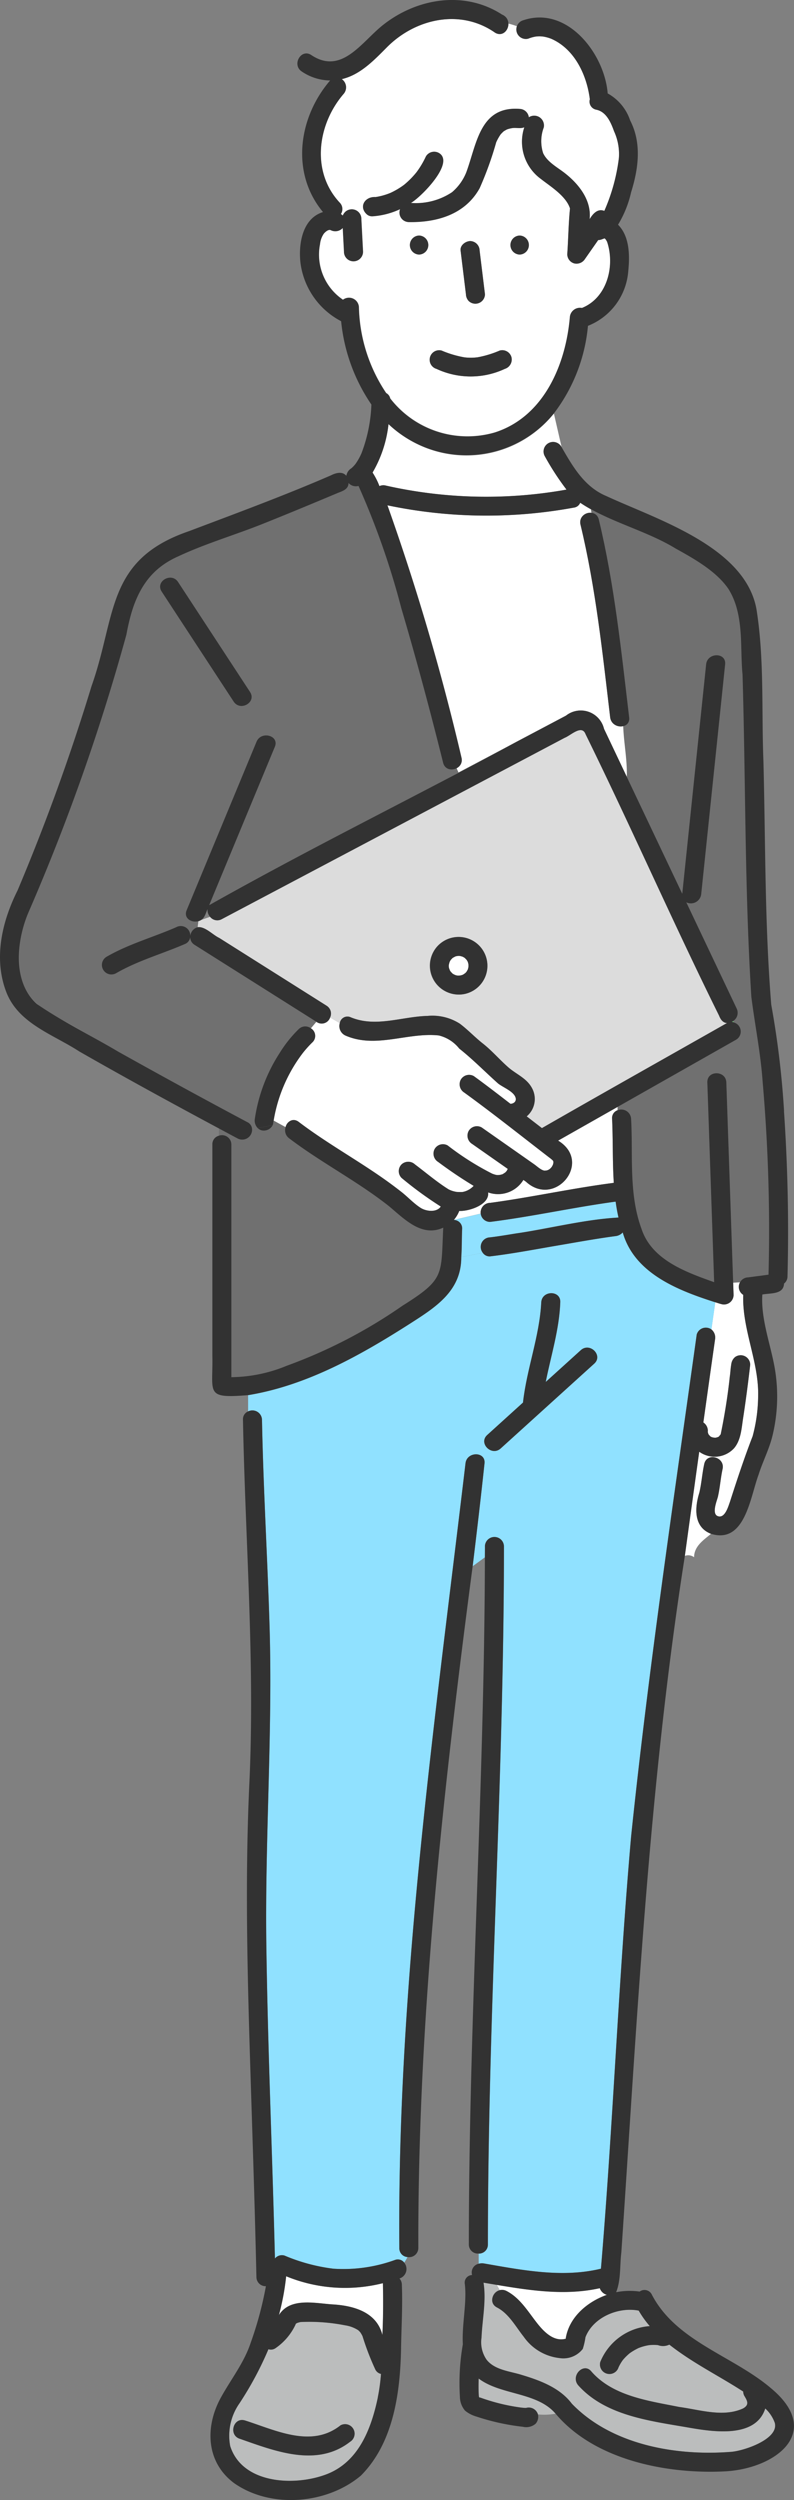
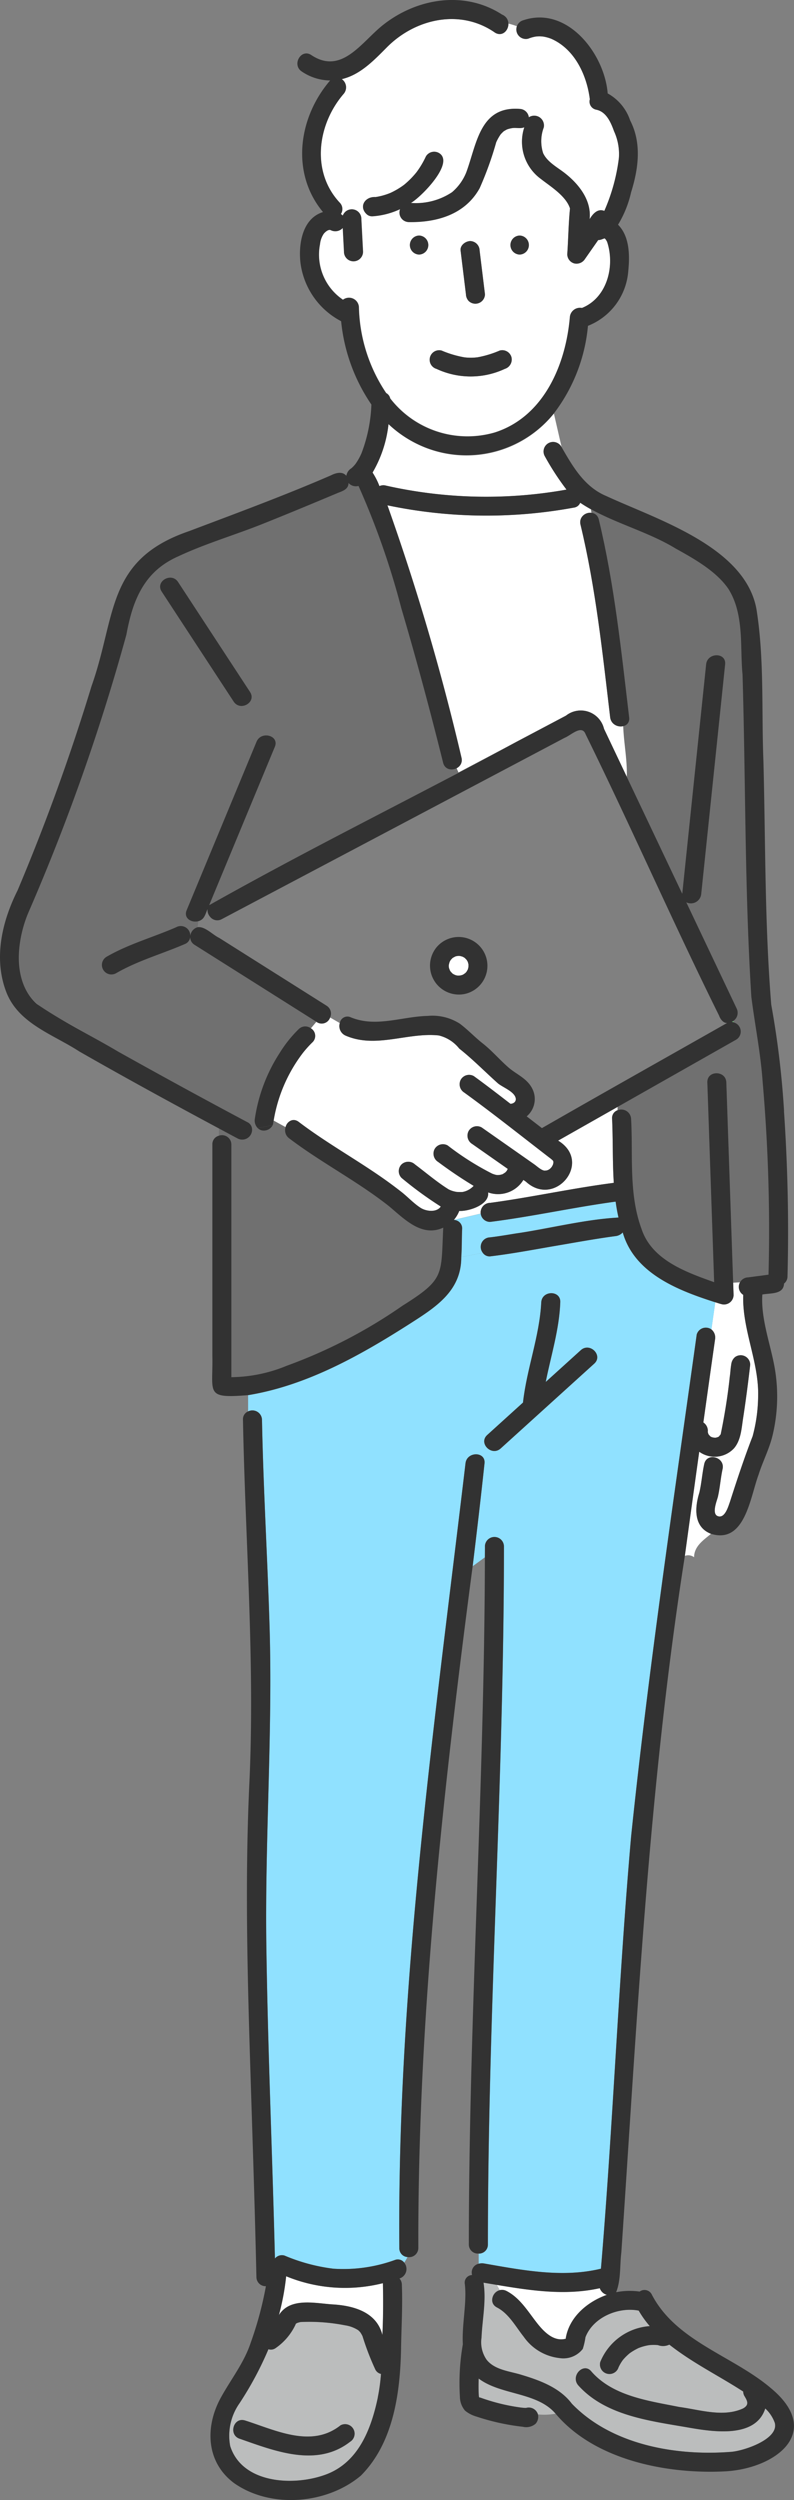
<svg xmlns="http://www.w3.org/2000/svg" width="89.001" height="280" viewBox="0 0 89.001 280">
  <rect x="0" y="0" width="89.001" height="280" fill="#808080" stroke="none" />
  <g id="グループ_1045" data-name="グループ 1045" transform="translate(0)">
    <g id="グループ_1045-2" data-name="グループ 1045">
      <path id="パス_2093" data-name="パス 2093" d="M70.814,151.938a1.49,1.49,0,0,0,.069.244c-.009-.041,0-.035.029.077a1.476,1.476,0,0,0,.111.185.375.375,0,0,1,.066.066c.049.052.1.106.142.151a.95.95,0,0,0,.183.1.342.342,0,0,1,.094.051,1.735,1.735,0,0,0,.24.065c.084,0,.167.01.252.007-.036,0-.013-.016.1-.013.085-.019.166-.044.248-.069a1.481,1.481,0,0,0,.221-.133c-.041.025-.045.019.05-.037a1.383,1.383,0,0,0,.164-.165c.053-.082.1-.165.149-.249a2.154,2.154,0,0,0,.08-.31c0-.041,0-.083.006-.125,0-.022,0-.045,0-.067a.249.249,0,0,1-.01-.109c-.023-.089-.046-.176-.074-.264a2,2,0,0,0-.143-.241l-.2-.2h0a2.187,2.187,0,0,0-.241-.139c-.1-.03-.19-.056-.288-.08a1.806,1.806,0,0,0-.289,0,1.451,1.451,0,0,0-.267.067c-.075.052-.171.09-.248.138a.768.768,0,0,0-.149.146c0,.014-.029.044-.085.089a1.974,1.974,0,0,0-.125.215c-.021.064-.04.129-.058.194a.564.564,0,0,1-.026.123,2.137,2.137,0,0,0,0,.27" transform="translate(-20.496 -43.624)" fill="#fff" />
      <path id="パス_2094" data-name="パス 2094" d="M70.958,152.931c-.006-.025-.008-.032-.013-.05a.279.279,0,0,1-.018-.047.816.816,0,0,1,.031.1" transform="translate(-20.531 -44.246)" fill="#6ec878" />
      <path id="パス_2095" data-name="パス 2095" d="M111.656,225.738h0c0-.023,0-.045,0-.068-.006-.045-.015.018,0,.068" transform="translate(-32.317 -65.328)" fill="#6ec878" />
      <path id="パス_2096" data-name="パス 2096" d="M111.662,225.819c0-.023,0-.029,0-.045h0c0,.016,0,.031,0,.046" transform="translate(-32.322 -65.362)" fill="#6ec878" />
      <path id="パス_2097" data-name="パス 2097" d="M71.682,153.643l.054.017a.947.947,0,0,0-.084-.047c-.032-.009-.027.011.03.03" transform="translate(-20.735 -44.471)" fill="#6ec878" />
      <path id="パス_2098" data-name="パス 2098" d="M71.075,153.13c.009.007.018.018.028.027l0-.006c-.009-.007-.013-.013-.024-.021" transform="translate(-20.573 -44.332)" fill="#6ec878" />
      <path id="パス_2099" data-name="パス 2099" d="M71.15,153.222c.037.056.056.048.028.006a.841.841,0,0,0-.063-.061l.036.055" transform="translate(-20.585 -44.342)" fill="#6ec878" />
      <path id="パス_2100" data-name="パス 2100" d="M95.431,37.565l.023,0-.025,0,0,0" transform="translate(-27.623 -10.875)" fill="#6ec878" />
      <path id="パス_2101" data-name="パス 2101" d="M95.386,37.556l-.006,0,.021,0h0l-.018,0" transform="translate(-27.609 -10.873)" fill="#6ec878" />
      <path id="パス_2102" data-name="パス 2102" d="M71.82,153.7c-.013-.011-.021-.013-.032-.021l-.01,0c.014.009.03.015.042.024" transform="translate(-20.777 -44.491)" fill="#6ec878" />
      <path id="パス_2103" data-name="パス 2103" d="M57.02,71.445c-.026.064-.029.071,0,.006l0-.006" transform="translate(-16.499 -20.683)" fill="#6ec878" />
      <path id="パス_2104" data-name="パス 2104" d="M75.562,377.89h.01v0h-.014l0,0" transform="translate(-21.871 -109.399)" fill="#6ec878" />
      <path id="パス_2105" data-name="パス 2105" d="M75.374,377.777c-.036-.035-.082-.07-.118-.065a.392.392,0,0,1,.118.065" transform="translate(-21.784 -109.348)" fill="#6ec878" />
      <path id="パス_2106" data-name="パス 2106" d="M75.58,377.9c.075.045.178.072.063,0a.266.266,0,0,0-.063-.009v0" transform="translate(-21.877 -109.401)" fill="#6ec878" />
      <path id="パス_2107" data-name="パス 2107" d="M83.059,379.573c.109,0,.23-.051,0,0" transform="translate(-24.042 -109.881)" fill="#6ec878" />
      <path id="パス_2108" data-name="パス 2108" d="M70.844,151.893a.183.183,0,0,0-.015.05c0-.018.011-.034.015-.05" transform="translate(-20.502 -43.973)" fill="#6ec878" />
      <path id="パス_2109" data-name="パス 2109" d="M46.653,366.3c-.07.075-.128.2,0,0" transform="translate(-13.482 -106.045)" fill="#6ec878" />
      <path id="パス_2110" data-name="パス 2110" d="M55.658,359.6a17.343,17.343,0,0,1-10.843-.775A27.334,27.334,0,0,1,44,363.186c1.246-2,3.991-1.344,5.971-1.209,2.366.129,5,.838,5.636,3.437.087-1.942.1-3.868.055-5.811" transform="translate(-12.735 -103.881)" fill="#fff" />
      <path id="パス_2111" data-name="パス 2111" d="M72.559,153.778a.473.473,0,0,1,.1-.007.5.5,0,0,0-.055,0,.156.156,0,0,1-.044.009" transform="translate(-21.003 -44.517)" fill="#6ec878" />
      <path id="パス_2112" data-name="パス 2112" d="M72,187.888c-.08-.008-.085-.008-.01,0H72" transform="translate(-20.822 -54.392)" fill="#6ec878" />
      <path id="パス_2113" data-name="パス 2113" d="M52.517,371.312a29.8,29.8,0,0,1-1.42-3.7,3.231,3.231,0,0,0-.247-.431,2.93,2.93,0,0,0-.238-.241,3.741,3.741,0,0,0-1.464-.545,20.811,20.811,0,0,0-4.992-.37h0a3.008,3.008,0,0,0-.373.1l-.073.036c.063-.023-.028.019-.068.036a.2.2,0,0,0-.016.018,6.6,6.6,0,0,1-2.257,2.718.907.907,0,0,1-.824.14,37.82,37.82,0,0,1-3.24,6.047,6.312,6.312,0,0,0-1.045,4.8c1.356,4.227,7.135,4.5,10.684,3.2,4.509-1.689,5.8-6.934,6.224-11.276a.913.913,0,0,1-.648-.522m-2.825,8.118c-3.732,2.895-8.4,1.046-12.348-.335-1.311-.4-.748-2.455.567-2.055,3.428,1.085,7.442,3.135,10.706.55a1.066,1.066,0,0,1,1.076,1.84" transform="translate(-10.453 -105.954)" fill="#bbbdbd" />
      <path id="パス_2114" data-name="パス 2114" d="M46.7,366.274l0,0,.007,0,.011-.009-.016.009" transform="translate(-13.517 -106.035)" fill="#6ec878" />
      <path id="パス_2115" data-name="パス 2115" d="M46.779,366.227a.159.159,0,0,0-.056.028l.056-.028" transform="translate(-13.524 -106.024)" fill="#6ec878" />
      <path id="パス_2116" data-name="パス 2116" d="M78.383,185.237l.009,0c.065.011.049.008-.009,0" transform="translate(-22.689 -53.627)" fill="#6ec878" />
      <path id="パス_2117" data-name="パス 2117" d="M73.907,152.042l-.007-.025c0,.031,0,.06,0,.09.007,0,.013-.022,0-.065" transform="translate(-21.391 -44.009)" fill="#6ec878" />
      <path id="パス_2118" data-name="パス 2118" d="M73.894,151.9c0,.028,0,.042,0,.063l0,.02a.665.665,0,0,1,0-.083" transform="translate(-21.389 -43.975)" fill="#6ec878" />
      <path id="パス_2119" data-name="パス 2119" d="M73.392,153.387c-.029.016-.038.022-.057.033s-.026.021-.038.028c.031-.021.063-.044.1-.062" transform="translate(-21.217 -44.406)" fill="#6ec878" />
      <path id="パス_2120" data-name="パス 2120" d="M70.812,152.017c0,.028-.009.056-.016.082,0-.019.008-.031.011-.047a.324.324,0,0,1,0-.036" transform="translate(-20.493 -44.009)" fill="#6ec878" />
      <path id="パス_2121" data-name="パス 2121" d="M71.134,151.241l-.02.031a.943.943,0,0,0,.08-.08c0-.018-.025-.006-.06.05" transform="translate(-20.585 -43.768)" fill="#6ec878" />
      <path id="パス_2122" data-name="パス 2122" d="M64.436,68.9a13.286,13.286,0,0,1-3.873-2.524A13.657,13.657,0,0,1,58.777,71.8a7.778,7.778,0,0,1,.771,1.518,1.038,1.038,0,0,1,.7-.066,51.116,51.116,0,0,0,20.269.457,29.957,29.957,0,0,1-2.451-3.776,1.068,1.068,0,1,1,1.9-.983l-.865-3.764A12.541,12.541,0,0,1,64.436,68.9" transform="translate(-17.014 -18.87)" fill="#fff" />
      <path id="パス_2123" data-name="パス 2123" d="M82.759,33.308c-.035-.141-.09-.3-.134-.435-.046-.084-.1-.192-.161-.276a.409.409,0,0,1-.094-.1l0,0-.04-.008c-.023,0-.308.118-.215.072a1.283,1.283,0,0,1-.49.117L80.136,34.8a1.118,1.118,0,0,1-1.2.49,1.074,1.074,0,0,1-.782-1.028c.118-1.706.136-3.432.307-5.128-.45-1.414-2.222-2.486-3.256-3.3a5.15,5.15,0,0,1-1.864-5.795c-.405.19-1,.012-1.432.108a2.894,2.894,0,0,0-.519.139h0c-.121.064-.234.134-.352.2a4.525,4.525,0,0,0-.351.35,5.51,5.51,0,0,0-.5.89,38.045,38.045,0,0,1-1.852,5.135c-1.617,2.936-4.772,3.859-7.949,3.8a1.068,1.068,0,0,1-.971-1.449,8.612,8.612,0,0,1-3.089.8.9.9,0,0,1-.6-.185,3.705,3.705,0,0,0-.646.551q.094,1.8.187,3.607a1.066,1.066,0,0,1-2.132,0l-.139-2.669a1.127,1.127,0,0,1-1.354.239c-.26-.112-.622.217-.776.409a2.516,2.516,0,0,0-.421,1.165,6.1,6.1,0,0,0,2.571,6.232,1.116,1.116,0,0,1,1.786.807,17.948,17.948,0,0,0,3.058,9.646.9.9,0,0,1,.453.6,10.946,10.946,0,0,0,11.728,3.81c5.5-1.761,7.962-7.612,8.414-12.938A1.133,1.133,0,0,1,79.8,40.286c2.687-1.079,3.617-4.327,2.962-6.978m-15.5-.505a1.08,1.08,0,0,1,1.065,1.066l.6,4.9a1.077,1.077,0,0,1-1.82.754,1.164,1.164,0,0,1-.312-.754q-.3-2.448-.6-4.9c-.073-.593.546-1.043,1.066-1.066M61.54,34.314a1.066,1.066,0,0,1,0-2.131,1.066,1.066,0,0,1,0,2.131m9.61,12.8a9.051,9.051,0,0,1-7.66,0,1.066,1.066,0,0,1,.566-2.055,11.621,11.621,0,0,0,2.58.766,6.041,6.041,0,0,0,1.459-.008,11.442,11.442,0,0,0,2.487-.758,1.072,1.072,0,0,1,1.311.744,1.1,1.1,0,0,1-.744,1.312m1.663-12.8a1.066,1.066,0,0,1,0-2.131,1.066,1.066,0,0,1,0,2.131" transform="translate(-14.563 -5.802)" fill="#fff" />
-       <path id="パス_2125" data-name="パス 2125" d="M89.759,147.346c-5.209-10.512-9.927-21.272-15.1-31.8-.421-1.118-1.675.159-2.343.409l-38.435,20.31A1.027,1.027,0,0,1,32.569,136l-1,.356a1.152,1.152,0,0,1-.315.138l-.085.679c.825-.127,1.692.854,2.432,1.2l12.022,7.586a1.03,1.03,0,0,1,.405,1.319l1.081.622a.868.868,0,0,1,1.229-.644c2.824,1.167,5.728-.087,8.625-.157a5.714,5.714,0,0,1,3.6.871c.9.677,1.678,1.513,2.566,2.21,1.028.807,1.879,1.81,2.861,2.671.894.784,2.042,1.207,2.644,2.3a2.54,2.54,0,0,1-.574,3.2q.854.657,1.707,1.316c6.9-3.957,13.838-7.853,20.758-11.775a.871.871,0,0,1-.768-.544m-26.11-5.639a3.23,3.23,0,1,1-2.152-3.276,3.235,3.235,0,0,1,2.152,3.276" transform="translate(-9.022 -33.319)" fill="#dcdcdc" />
      <path id="パス_2126" data-name="パス 2126" d="M115.687,161.1l-.084-.156a1.3,1.3,0,0,1-.163.1.905.905,0,0,1,.247.055" transform="translate(-33.415 -46.594)" fill="#6ec878" />
      <path id="パス_2127" data-name="パス 2127" d="M75.66,185.233c4.618-.622,9.24-1.651,13.869-2.243-.153-2.382-.083-4.794-.191-7.175a.916.916,0,0,1,.616-.957l.007-.376-6.668,3.778c3.909,2.388-.344,7.582-3.607,4.6l-.287-.2a3.325,3.325,0,0,1-3.953,1.4c.172,1.393-2.168,2.13-3.236,2.076a3.509,3.509,0,0,1-.6,1l3-.7a1.08,1.08,0,0,1,1.049-1.21" transform="translate(-20.728 -50.513)" fill="#fff" />
      <path id="パス_2128" data-name="パス 2128" d="M75.658,193.417c4.788-.557,9.6-1.9,14.4-2.219-.136-.59-.238-1.185-.321-1.783-4.687.634-9.374,1.682-14.074,2.273a1.055,1.055,0,0,1-1.049-.922l-3,.7-.006.008a.939.939,0,0,1,.926,1.02c-.045.968-.02,2.057-.094,3.131l2.406-.475a1.066,1.066,0,0,1,.819-1.729" transform="translate(-20.726 -54.836)" fill="#90e1ff" />
      <path id="パス_2129" data-name="パス 2129" d="M50.548,107.455C49.1,101.664,47.559,95.9,45.867,90.172a87.772,87.772,0,0,0-4.8-13.71,1.112,1.112,0,0,1-1.118-.33c-.008.715-.659.89-1.2,1.113q-4.212,1.777-8.455,3.48c-3.106,1.239-6.367,2.191-9.4,3.606a9.065,9.065,0,0,0-4.439,4.1,20.8,20.8,0,0,0-1.415,4.708,232.685,232.685,0,0,1-10.888,30.9,12.014,12.014,0,0,0-1.13,5.41c.077,4.66,2.493,5.506,6.087,7.511,6.428,3.715,12.95,7.266,19.5,10.758a.921.921,0,0,1,.527.787l.624-.122a1.21,1.21,0,0,1-.318-1.061A18.49,18.49,0,0,1,32.2,140a14.085,14.085,0,0,1,2.169-2.716,1.037,1.037,0,0,1,1.355-.075l.614-.73L22.69,127.87a1,1,0,0,1-.49-.968.946.946,0,0,1-.514.836c-2.582,1.125-5.335,1.882-7.785,3.3a1.066,1.066,0,0,1-1.076-1.84c2.455-1.418,5.2-2.171,7.785-3.3a1.068,1.068,0,0,1,1.593.98,1.144,1.144,0,0,1,.816-.985l.085-.679c-.757.207-1.682-.33-1.31-1.227l.968-2.332,6.866-16.544c.519-1.251,2.581-.7,2.056.566l-7.363,17.74c9.118-5.251,18.7-9.806,27.946-14.863-.076-.153-.146-.312-.21-.477a1.006,1.006,0,0,1-1.509-.621m-23.485-6.836L19,88.3c-.755-1.152,1.092-2.219,1.84-1.076l1.018,1.555L28.9,99.544c.755,1.152-1.092,2.219-1.84,1.076" transform="translate(-0.873 -22.04)" fill="#707070" />
      <path id="パス_2130" data-name="パス 2130" d="M112.477,144.388c-.225-3.2-.865-6.336-1.267-9.509-.848-12.93-.527-25.908-1.126-38.848-.13-2.281-.1-4.857-1.437-6.823-1.352-1.989-3.853-3.385-5.906-4.525-3.034-1.766-6.4-2.816-9.521-4.388.022.13.041.26.059.389a.928.928,0,0,1,.826.75c1.755,7.276,2.523,14.739,3.4,22.158a.836.836,0,0,1-.674.981c.059,1.839.464,3.781.4,5.663l6.222,13.106,2.677-25.7c.141-1.353,2.273-1.363,2.132,0l-.33,3.17L105.582,123.4a1.167,1.167,0,0,1-1.666.9q2.822,5.946,5.645,11.89a1.1,1.1,0,0,1-.389,1.4l.084.156a1.062,1.062,0,0,1,.26,1.925l-2.549,1.444-10.75,6.091-.007.376a1.1,1.1,0,0,1,1.516.957c.228,4.116-.284,8.365,1.163,12.314,1.143,3.494,4.957,4.845,8.143,5.985l-.763-22.371c-.047-1.374,2.085-1.368,2.132,0q.383,11.221.766,22.442l.769-.043a1.071,1.071,0,0,1,.934-.569l2.267-.3a191.863,191.863,0,0,0-.66-21.618" transform="translate(-26.984 -23.246)" fill="#707070" />
      <path id="パス_2131" data-name="パス 2131" d="M87.545,104.268a1.178,1.178,0,0,1-1.457-.981c-.858-7.232-1.616-14.5-3.327-21.591a1.088,1.088,0,0,1,1.23-1.317c-.018-.129-.038-.259-.06-.389a10.728,10.728,0,0,1-1.194-.746.872.872,0,0,1-.7.545,54.025,54.025,0,0,1-20.908-.256,263.446,263.446,0,0,1,8.3,28.257,1.012,1.012,0,0,1-.546,1.187c.065.166.134.325.21.477l12.043-6.364a2.679,2.679,0,0,1,4.266,1.472l2.549,5.369c.063-1.882-.342-3.824-.4-5.663" transform="translate(-17.694 -22.941)" fill="#fff" />
      <path id="パス_2132" data-name="パス 2132" d="M111.422,208.558q-.664,4.638-1.309,9.279a1.127,1.127,0,0,1,.5,1.028c0,.012,0,.04,0,.07a.69.69,0,0,1,.048.17c.03.046.058.1.087.144-.012-.033.082.07.131.136.06.033.095.061.161.092l.023.008c.063.017.123.031.184.045a1.417,1.417,0,0,0,.286.009c.06-.02.126-.037.188-.055a.72.72,0,0,0,.153-.085c.05-.082.209-.281.087-.072.035-.06.07-.12.1-.18a77.407,77.407,0,0,0,1.172-7.775,1.09,1.09,0,0,1,1.066-1.066,1.073,1.073,0,0,1,1.066,1.066c-.233,1.994-.489,3.988-.8,5.974-.178,1.141-.237,2.48-1.026,3.39a2.959,2.959,0,0,1-3.894.377q-.819,5.834-1.612,11.672a1.074,1.074,0,0,1,1.042.149c0-1.279,1.15-1.983,1.9-2.628-1.973-.76-1.835-2.923-1.307-4.612.253-1.057.314-2.146.548-3.211.3-1.34,2.35-.769,2.056.568-.227,1.027-.289,2.078-.524,3.1-.107.465-.787,2.038.087,2.206.736.142,1.082-1.149,1.257-1.615.794-2.477,1.611-4.943,2.547-7.362a17.665,17.665,0,0,0,.617-4.427c.117-3.874-1.807-7.525-1.668-11.411a1.051,1.051,0,0,1-.369-1.4l-.769.044.048,1.371a1.077,1.077,0,0,1-1.349,1.027c-.236-.061-.466-.142-.7-.212l-.435,3.044a1.169,1.169,0,0,1,.4,1.135" transform="translate(-31.274 -58.523)" fill="#fff" />
      <path id="パス_2133" data-name="パス 2133" d="M65.544,309.741c4.309.75,8.81,1.644,13.144.593,1.356-16.118,1.967-32.295,3.382-48.408,1.955-18.8,4.744-37.5,7.353-56.214a1.064,1.064,0,0,1,1.653-.568l.434-3.043c-4.163-1.329-9.066-3.223-10.378-7.825a1.279,1.279,0,0,1-.828.414c-2.272.3-4.643.742-6.919,1.127-2.367.409-4.736.857-7.122,1.14a.919.919,0,0,1-.819-.4l-2.406.475c.017,3.838-2.92,5.646-5.782,7.482-5.55,3.542-11.543,6.91-18.115,7.988v1.817a1.078,1.078,0,0,1,1.556.929c.145,7.691.612,15.371.846,23.059.363,11.942-.526,23.861-.357,35.806.165,11.7.674,23.388.963,35.084a1,1,0,0,1,1.075-.332,20.4,20.4,0,0,0,5.465,1.47,16.974,16.974,0,0,0,6.9-.973.9.9,0,0,1,1.052.293c.132-.207.259-.416.367-.623a.979.979,0,0,1-.917-1.018c-.247-29.48,3.956-58.671,7.418-87.871.144-1.352,2.276-1.362,2.131,0-.409,3.843-.86,7.68-1.327,11.516l1.37-1c0-.4.007-.8.006-1.2a1.066,1.066,0,0,1,2.132,0c0,26.066-1.8,52.1-1.8,78.165a1,1,0,0,1-1.035,1.027v1.137a1.358,1.358,0,0,1,.563-.038m1.906-91.276c-1.015.919-2.526-.584-1.507-1.507l4.009-3.631c.418-3.791,1.859-7.419,2.046-11.224.08-1.366,2.212-1.371,2.132,0-.112,3.045-1.042,5.952-1.631,8.917l3.934-3.562c1.015-.919,2.526.584,1.507,1.507l-10.489,9.5" transform="translate(-11.329 -56.243)" fill="#90e1ff" />
      <path id="パス_2134" data-name="パス 2134" d="M70.1,4.5c-3.874-2.671-8.9-1.547-12.091,1.68-1.438,1.452-2.981,3.07-5.041,3.548a1.117,1.117,0,0,1,.215,1.646c-2.942,3.408-3.684,8.72-.441,12.19a1.016,1.016,0,0,1,.126,1.275.782.782,0,0,1,.214.177,1.074,1.074,0,0,1,2.081.445,3.763,3.763,0,0,1,.646-.551c-1-.862-.259-2.052.947-1.973a7.206,7.206,0,0,0,1.675-.47,8.553,8.553,0,0,0,1.515-.9,9.627,9.627,0,0,0,1.388-1.392,9.868,9.868,0,0,0,1.06-1.78,1.078,1.078,0,0,1,1.458-.382c1.84,1.082-2.045,4.982-3.144,5.593a7.31,7.31,0,0,0,4.613-1.2,5.679,5.679,0,0,0,1.6-2.23c1.182-3.2,1.523-7.454,6-7.1a1.069,1.069,0,0,1,1.009.939,1.093,1.093,0,0,1,1.67,1.147,4.359,4.359,0,0,0-.068,2.865c.451.981,1.565,1.572,2.385,2.205,1.623,1.252,3.063,3.084,2.824,5.2.351-.593.9-1.238,1.65-.929a21.076,21.076,0,0,0,1.633-5.916,6.107,6.107,0,0,0-.539-3.005c-.354-.979-.86-2.181-1.98-2.417a.925.925,0,0,1-.736-1.168c-.341-2.713-1.7-5.635-4.34-6.784a4.433,4.433,0,0,0-.869-.238,3.369,3.369,0,0,0-.811-.011,3.886,3.886,0,0,0-.883.243,1.068,1.068,0,0,1-1.273-1.4,8.071,8.071,0,0,0-.948-.294c.028.773-.741,1.55-1.548.994" transform="translate(-14.653 -0.869)" fill="#fff" />
      <path id="パス_2135" data-name="パス 2135" d="M83.342,378.093c-2.347-1.586-5.547-1.514-7.84-3.164-.022.645-.026,1.291.014,1.94a1.311,1.311,0,0,0,.035.163.147.147,0,0,1,.065.012,21.882,21.882,0,0,0,4.636,1.144c.181.023.363.034.546.043a1.082,1.082,0,0,1,1.353.725,7.253,7.253,0,0,0,1.982-.081,6.044,6.044,0,0,0-.79-.782" transform="translate(-21.85 -108.543)" fill="#bbbdbd" />
      <path id="パス_2136" data-name="パス 2136" d="M40.612,176.987c0,.014-.009.027-.012.041l3.406,3.1-3.406-3.1a.755.755,0,0,1-.045.126l.065-.013-.065.013a1.074,1.074,0,0,1-1.68.328l-.624.121a1.107,1.107,0,0,1-1.6,1.054c-.708-.376-1.413-.757-2.12-1.135l-.022.821a1.049,1.049,0,0,1,1.425.973v26.066A16.664,16.664,0,0,0,42.14,204.1a56.366,56.366,0,0,0,12.983-6.731c4.781-2.993,4.3-3.431,4.558-8.734-2.417,1.114-4.373-.983-6.078-2.4-3.547-2.8-7.607-4.875-11.2-7.609a1.127,1.127,0,0,1-.393-1.258l-1.334-.734c-.02.117-.043.231-.06.347" transform="translate(-9.988 -51.138)" fill="#707070" />
      <path id="パス_2137" data-name="パス 2137" d="M74.52,176.531c0-.011-.006-.032-.01-.053a.389.389,0,0,0-.049-.073,3.566,3.566,0,0,0-.405-.333h0c-3.162-2.436-6.29-4.928-9.522-7.271a1.089,1.089,0,0,1-.382-1.458,1.073,1.073,0,0,1,1.458-.382c1.388,1.005,2.747,2.051,4.1,3.1.363-.009.68-.258.589-.647-.168-.733-1.427-1.189-1.974-1.631-1.459-1.3-2.819-2.7-4.353-3.909a4.176,4.176,0,0,0-2.293-1.469c-3.489-.368-7.029,1.494-10.434.023a1.166,1.166,0,0,1-.662-1.412l-1.081-.622a.994.994,0,0,1-1.54.485l-.614.73a.986.986,0,0,1,.153,1.582,12.226,12.226,0,0,0-1.086,1.215,16.923,16.923,0,0,0-3.234,7.533l1.334.733a.916.916,0,0,1,1.469-.583c2.974,2.262,6.246,4.087,9.31,6.218q1.13.787,2.213,1.636c.718.565,1.373,1.285,2.142,1.776.633.4,1.813.534,2.26-.149a42.05,42.05,0,0,1-4.4-3.209,1.073,1.073,0,0,1,0-1.508,1.1,1.1,0,0,1,1.507,0c1.25.936,2.444,1.965,3.768,2.792a2.851,2.851,0,0,0,.788.266l.107.021a6.344,6.344,0,0,0,.657.011,2.247,2.247,0,0,0,1.259-.689c-1.4-.843-2.687-1.717-3.985-2.681a1.092,1.092,0,0,1-.382-1.458,1.073,1.073,0,0,1,1.459-.383,30.864,30.864,0,0,0,4.971,3.15,2.906,2.906,0,0,0,.509.157c.081,0,.163.006.244,0l.094-.006c.074-.015.148-.033.22-.055.205-.047,0,.024.162-.061.033-.018.235-.161.246-.157.05-.054.129-.144.146-.153.054-.08.091-.17.141-.252l-4-2.8a1.088,1.088,0,0,1-.382-1.458,1.074,1.074,0,0,1,1.458-.382l5.914,4.143c.324.235.765.654,1.132.691a.716.716,0,0,1,.175-.006,1.352,1.352,0,0,1,.194-.052c.064-.037.163-.1.187-.108a1.827,1.827,0,0,0,.208-.2,1.563,1.563,0,0,0,.178-.315s.021-.086.035-.136a1.269,1.269,0,0,1,.021-.141s-.011-.016-.018-.054" transform="translate(-12.5 -46.434)" fill="#fff" />
      <path id="パス_2138" data-name="パス 2138" d="M71.075,151.334c.011-.008.014-.012.022-.019l.006-.009a.339.339,0,0,1-.028.028" transform="translate(-20.573 -43.803)" fill="#6ec878" />
      <path id="パス_2139" data-name="パス 2139" d="M79.46,360.851c1.432.736,2.3,2.134,3.249,3.373.754.985,1.89,2.318,3.314,1.993a.324.324,0,0,0,.065-.009c.36-2.415,2.429-4.154,4.622-4.928a1.167,1.167,0,0,1-.8-.746c-3.814.85-7.716.274-11.538-.369.107.2.219.4.335.593a1.042,1.042,0,0,1,.75.092" transform="translate(-22.687 -104.269)" fill="#fff" />
      <path id="パス_2140" data-name="パス 2140" d="M108.836,375.535a4.031,4.031,0,0,0-1.074-1.623c-1.086,3.381-5.885,2.613-8.669,2.127-4.277-.741-9.28-1.325-12.322-4.753-.846-1.064.654-2.581,1.507-1.507,2.424,2.768,6.414,3.277,9.837,3.965,2.316.308,4.931,1.189,7.168.163.649-.373.533-.755.168-1.349a1.019,1.019,0,0,1-.158-.539c-2.711-1.758-5.644-3.184-8.283-5.257a1.63,1.63,0,0,1-1.277.041,5.25,5.25,0,0,0-.957,0,5.477,5.477,0,0,0-1.213.327,6.627,6.627,0,0,0-.984.573,5.828,5.828,0,0,0-.782.772,5.119,5.119,0,0,0-.441.73c-.016.034-.13.3-.03.053a1.066,1.066,0,0,1-2.056-.566,6.472,6.472,0,0,1,5.549-4.011,11.3,11.3,0,0,1-1.241-1.739c-2.272-.442-5.107.735-5.972,2.98a7.721,7.721,0,0,1-.3,1.307,2.752,2.752,0,0,1-2.617,1.025,5.65,5.65,0,0,1-4-2.384c-.9-1.128-1.676-2.6-3-3.282A1.048,1.048,0,0,1,78,360.656c-.116-.2-.228-.4-.335-.593l-1.5-.252c.326,2.013-.141,4.146-.225,6.167a3.436,3.436,0,0,0,.57,2.463c.926,1.173,2.623,1.286,3.949,1.708,2.056.614,4.28,1.444,5.606,3.217.073-.092.146-.185.217-.29-.07.105-.144.2-.217.29,4.426,4.6,11.587,5.873,17.741,5.413,1.428-.061,5.492-1.4,5.021-3.243" transform="translate(-21.98 -104.166)" fill="#bbbdbd" />
      <path id="パス_2141" data-name="パス 2141" d="M41.256,154.9l-12.022-7.586c-.739-.347-1.613-1.33-2.433-1.2l-.22,1.759.22-1.759a1.143,1.143,0,0,0-.816.985,1.068,1.068,0,0,0-1.593-.98c-2.584,1.127-5.33,1.879-7.785,3.3a1.066,1.066,0,0,0,1.076,1.841c2.45-1.415,5.2-2.171,7.785-3.3a.947.947,0,0,0,.514-.836,1,1,0,0,0,.49.969l13.648,8.612.649-.771-.649.771a.994.994,0,0,0,1.54-.485l-1.617-.931,1.617.931a1.03,1.03,0,0,0-.405-1.319" transform="translate(-4.656 -42.266)" fill="#323232" />
      <path id="パス_2142" data-name="パス 2142" d="M33.5,104.94c.748,1.143,2.595.076,1.84-1.076L28.291,93.1l-1.018-1.555c-.748-1.143-2.595-.076-1.84,1.076L33.5,104.94" transform="translate(-7.31 -26.361)" fill="#323232" />
      <path id="パス_2143" data-name="パス 2143" d="M97.017,103.746c-.88-7.419-1.648-14.881-3.4-22.158-.322-1.333-2.377-.768-2.056.567,1.711,7.093,2.469,14.358,3.327,21.591.16,1.346,2.293,1.362,2.132,0" transform="translate(-26.493 -23.4)" fill="#323232" />
      <path id="パス_2144" data-name="パス 2144" d="M87.888,124.453a100.506,100.506,0,0,0-1.437-11.925c-.741-9.079-.638-18.215-.878-27.319-.223-5.656.116-11.415-.784-17.011-1.3-7-11.188-10.024-16.872-12.662-2.42-1.028-3.715-3.283-4.97-5.462l.573,2.5-.573-2.5a1.068,1.068,0,1,0-1.9.984A29.95,29.95,0,0,0,63.5,54.834a51.1,51.1,0,0,1-20.269-.456,1.03,1.03,0,0,0-.7.066,7.758,7.758,0,0,0-.771-1.518A13.656,13.656,0,0,0,43.549,47.5a12.659,12.659,0,0,0,18.532-1.19l-.173-.753.173.753a19,19,0,0,0,3.825-9.817,7.171,7.171,0,0,0,4.519-6.144c.172-1.732.161-3.868-1.147-5.182a12.111,12.111,0,0,0,1.464-3.635c.824-2.632,1.21-5.5-.107-8.045a5.41,5.41,0,0,0-2.518-3.023C67.763,5.994,63.567.6,58.647,2.271a1.066,1.066,0,0,0,.567,2.055,3.876,3.876,0,0,1,.883-.243,3.405,3.405,0,0,1,.811.011,4.485,4.485,0,0,1,.869.239c2.64,1.148,4,4.071,4.34,6.784a.924.924,0,0,0,.736,1.167c1.12.237,1.626,1.439,1.98,2.418a6.124,6.124,0,0,1,.539,3.005,21.1,21.1,0,0,1-1.633,5.916c-.748-.31-1.3.336-1.65.929.238-2.113-1.2-3.945-2.824-5.2-.821-.633-1.934-1.224-2.386-2.205a4.364,4.364,0,0,1,.069-2.865,1.093,1.093,0,0,0-1.67-1.147,1.069,1.069,0,0,0-1.009-.939c-4.483-.347-4.82,3.909-6,7.1a5.678,5.678,0,0,1-1.6,2.23,7.31,7.31,0,0,1-4.614,1.2c1.091-.6,4.988-4.512,3.145-5.594a1.079,1.079,0,0,0-1.458.383,9.893,9.893,0,0,1-1.06,1.78A9.663,9.663,0,0,1,45.293,20.7a8.579,8.579,0,0,1-1.515.9,7.206,7.206,0,0,1-1.675.47c-1.207-.079-1.946,1.112-.947,1.973a3.779,3.779,0,0,1,.417-.249,3.779,3.779,0,0,0-.417.249.9.9,0,0,0,.6.186,8.641,8.641,0,0,0,3.089-.8,1.067,1.067,0,0,0,.971,1.448c3.177.055,6.332-.868,7.949-3.8a38.046,38.046,0,0,0,1.852-5.135,5.51,5.51,0,0,1,.5-.89,4.654,4.654,0,0,1,.351-.35c.117-.068.231-.139.352-.2h0a2.892,2.892,0,0,1,.519-.138c.435-.1,1.027.082,1.432-.109a5.149,5.149,0,0,0,1.864,5.795c1.034.816,2.805,1.887,3.256,3.3-.171,1.7-.189,3.422-.307,5.128a1.073,1.073,0,0,0,.782,1.027,1.118,1.118,0,0,0,1.2-.49l1.484-2.124a1.282,1.282,0,0,0,.49-.116c-.093.045.191-.069.215-.072l.04.007,0,0a.441.441,0,0,0,.094.1c.057.083.116.191.161.276.905,2.72,0,6.277-2.828,7.413a1.133,1.133,0,0,0-1.347,1.007c-.452,5.327-2.918,11.177-8.414,12.937a10.946,10.946,0,0,1-11.728-3.809.9.9,0,0,0-.453-.6,17.946,17.946,0,0,1-3.058-9.646,1.116,1.116,0,0,0-1.786-.807,6.094,6.094,0,0,1-2.571-6.232,2.519,2.519,0,0,1,.421-1.165c.154-.19.516-.52.776-.408a1.127,1.127,0,0,0,1.354-.24l.139,2.669a1.066,1.066,0,0,0,2.132,0q-.094-1.8-.187-3.607a4.02,4.02,0,0,0-1.069,2.753,4.02,4.02,0,0,1,1.069-2.753,1.074,1.074,0,0,0-2.081-.445.782.782,0,0,0-.214-.177,1.016,1.016,0,0,0-.126-1.275c-3.244-3.471-2.5-8.782.441-12.19a1.117,1.117,0,0,0-.215-1.646c2.061-.478,3.6-2.1,5.041-3.548C46.547,2.08,51.572.956,55.446,3.627c1.322.833,2.254-1.4.822-2a1.56,1.56,0,0,0-1.2.134v0a1.56,1.56,0,0,1,1.2-.134c-4.2-2.716-9.552-1.842-13.372,1.2-2.373,1.888-4.6,5.6-8,3.34C33.751,5.4,32.683,7.25,33.821,8.006a5.77,5.77,0,0,0,3.185,1.006c-3.58,4.164-4.427,10.392-.8,14.739-2.332.716-2.775,3.626-2.52,5.732a8.606,8.606,0,0,0,4.552,6.493,20.02,20.02,0,0,0,3.392,9.333,16.937,16.937,0,0,1-1.107,5.447,6.642,6.642,0,0,1-.681,1.213,3.378,3.378,0,0,1-.46.479,1.193,1.193,0,0,0-.558.842c-.443-.528-1.17-.335-1.713-.058C31.883,55.5,26.531,57.469,21.2,59.484c-9.354,3.2-8.133,9.456-10.936,17.349a234.835,234.835,0,0,1-8.3,22.906c-1.741,3.472-2.7,7.585-1.271,11.34,1.357,3.564,5.24,4.76,8.2,6.686,5.168,2.956,10.4,5.809,15.644,8.62l.045-1.671-.045,1.671c.707.379,1.412.76,2.12,1.135a1.107,1.107,0,0,0,1.6-1.054l-.936.183.936-.183a.921.921,0,0,0-.527-.786q-7.274-3.869-14.467-7.891c-3.031-1.793-6.248-3.355-9.144-5.35-2.811-2.523-2.248-7.3-.846-10.438A232.62,232.62,0,0,0,14.165,71.1c.724-3.917,1.978-7.106,5.854-8.805,3.028-1.416,6.289-2.367,9.395-3.606,2.831-1.13,5.647-2.3,8.455-3.48.538-.214,1.2-.412,1.2-1.114a1.113,1.113,0,0,0,1.118.331,87.665,87.665,0,0,1,4.8,13.709c1.693,5.724,3.237,11.492,4.681,17.284.328,1.331,2.384.767,2.056-.566a263.6,263.6,0,0,0-8.3-28.257,54.008,54.008,0,0,0,20.908.256.871.871,0,0,0,.7-.545c3.317,2.174,7.314,3.072,10.716,5.135,2.054,1.14,4.555,2.536,5.906,4.525,1.771,2.811,1.281,6.4,1.574,9.566.366,12.032.233,24.087.99,36.1.4,3.172,1.042,6.312,1.266,9.509a191.863,191.863,0,0,1,.66,21.618l-2.267.3a1.073,1.073,0,0,0-.935.568l2.333-.132-2.333.132a1.047,1.047,0,0,0,.368,1.395c-.138,3.886,1.786,7.536,1.669,11.411a17.722,17.722,0,0,1-.617,4.426c-.936,2.419-1.753,4.886-2.547,7.362-.174.466-.52,1.757-1.256,1.615-.875-.168-.2-1.741-.088-2.205.235-1.024.3-2.075.523-3.1.295-1.336-1.759-1.908-2.055-.567-.234,1.064-.3,2.154-.549,3.211-.527,1.685-.664,3.855,1.309,4.611.082-.071.164-.142.234-.212-.07.07-.152.141-.234.212,3.809,1.173,4.39-4.092,5.323-6.6.462-1.47,1.187-2.851,1.557-4.347a18.645,18.645,0,0,0,.157-8.178c-.495-2.445-1.454-5.136-1.284-7.677.88-.178,2.385.027,2.431-1.226a1,1,0,0,0,.389-.8c.162-6.164.023-12.358-.393-18.508M58.626,13.841c.711,0,1.421,0,1.421.71,0-.71-.711-.71-1.421-.71m9.167,12.847-.022,0,.006,0,.018,0h0m.014,0h0l.025,0-.023,0M38.02,54.34c.711,0,1.421-1.421,2.132-1.421-.711,0-1.421,1.421-2.132,1.421m2.5-3.572c-.026.065-.023.058,0-.006l0,.006" transform="translate(0 0)" fill="#323232" />
      <path id="パス_2145" data-name="パス 2145" d="M41.08,177.941a1.111,1.111,0,0,0,1.254-.577l-1.68.328a.985.985,0,0,0,.426.249" transform="translate(-11.768 -51.347)" fill="#323232" />
      <path id="パス_2146" data-name="パス 2146" d="M46.483,162.012l-1.721,2.046,1.721-2.046a1.038,1.038,0,0,0-1.355.075,14.085,14.085,0,0,0-2.169,2.716,18.49,18.49,0,0,0-2.759,7.32,1.21,1.21,0,0,0,.318,1.061l1.68-.328a.7.7,0,0,0,.045-.126l-1.027-.934,1.027.934a17.113,17.113,0,0,1,3.306-7.921,12.061,12.061,0,0,1,1.086-1.215.987.987,0,0,0-.152-1.583" transform="translate(-11.632 -46.84)" fill="#323232" />
      <path id="パス_2147" data-name="パス 2147" d="M90.76,144.408l.676,1.259-.676-1.259a.927.927,0,0,0-.247-.056,1.172,1.172,0,0,0,.163-.1l-1.014-1.889,1.014,1.889a1.1,1.1,0,0,0,.389-1.4L85.42,130.962a1.168,1.168,0,0,0,1.667-.9q1.177-11.294,2.353-22.587l.33-3.17c.142-1.363-1.99-1.353-2.132,0Q86.3,117.149,84.962,130l-8.771-18.474a2.679,2.679,0,0,0-4.266-1.472l-5.534,2.924c-11.418,6.2-23.16,11.918-34.455,18.3l7.363-17.74c.525-1.266-1.536-1.817-2.056-.567l-6.867,16.544-.968,2.332c-.372.9.554,1.434,1.31,1.227l.26-2.076-.26,2.076a1.131,1.131,0,0,0,.315-.138l-.217.077.217-.077c.406-.237.527-.8.718-1.214a1.142,1.142,0,0,0,.284.858l1.28-.455-1.28.455a1.028,1.028,0,0,0,1.312.264l38.435-20.31c.676-.259,1.922-1.522,2.343-.409,5.132,10.436,9.8,21.106,14.966,31.523.144.415.493.851.9.824-6.919,3.922-13.86,7.818-20.758,11.775l-1.707-1.315a2.541,2.541,0,0,0,.574-3.2c-.6-1.093-1.75-1.516-2.644-2.3-.981-.86-1.832-1.864-2.86-2.671-.889-.7-1.663-1.533-2.566-2.21a5.705,5.705,0,0,0-3.6-.871c-2.9.07-5.8,1.324-8.625.157a.868.868,0,0,0-1.229.644L49.2,145.99l-2.621-1.509a1.164,1.164,0,0,0,.663,1.411c3.4,1.471,6.943-.391,10.433-.023a4.178,4.178,0,0,1,2.294,1.469c1.533,1.214,2.893,2.61,4.352,3.91.546.441,1.805.9,1.974,1.631.09.387-.225.638-.588.647-1.358-1.047-2.717-2.093-4.1-3.1a1.073,1.073,0,0,0-1.458.382,1.089,1.089,0,0,0,.382,1.458c3.232,2.343,6.36,4.835,9.522,7.271h0a3.716,3.716,0,0,1,.4.333h0a.394.394,0,0,1,.048.072c.007.033.016.1.028.107a1.259,1.259,0,0,0-.021.141c-.013.049-.035.135-.035.135a1.511,1.511,0,0,1-.178.315,1.889,1.889,0,0,1-.207.205c-.023.009-.124.071-.188.107a1.519,1.519,0,0,0-.194.053.684.684,0,0,0-.176.006c-.368-.037-.808-.456-1.132-.691l-5.913-4.144a1.076,1.076,0,0,0-1.459.382,1.088,1.088,0,0,0,.382,1.458l4,2.8c-.05.082-.087.173-.141.252-.017.009-.1.1-.146.153-.01,0-.212.139-.246.156-.166.086.043.014-.161.062-.073.021-.146.039-.221.054l-.095.006a2.33,2.33,0,0,1-.244,0,2.821,2.821,0,0,1-.508-.157,30.832,30.832,0,0,1-4.972-3.15,1.074,1.074,0,0,0-1.459.382,1.092,1.092,0,0,0,.383,1.458c1.3.966,2.587,1.839,3.984,2.681a2.243,2.243,0,0,1-1.259.689,5.971,5.971,0,0,1-.657-.011l-.107-.02a2.867,2.867,0,0,1-.788-.266c-1.324-.827-2.518-1.856-3.768-2.792a1.1,1.1,0,0,0-1.507,0,1.072,1.072,0,0,0,0,1.507,41.949,41.949,0,0,0,4.4,3.209c-.448.684-1.626.554-2.26.149-.768-.49-1.423-1.211-2.142-1.776s-1.459-1.112-2.213-1.636c-3.064-2.131-6.336-3.957-9.31-6.218-1.092-.831-2.155,1.02-1.076,1.84,3.6,2.735,7.657,4.806,11.2,7.609,1.7,1.412,3.664,3.511,6.077,2.4-.264,5.315.225,5.737-4.557,8.733a56.341,56.341,0,0,1-12.983,6.731,16.664,16.664,0,0,1-6.207,1.281V158.08a1.049,1.049,0,0,0-1.426-.973l-.094,3.473.094-3.473a.971.971,0,0,0-.706.973V181.79c.085,4.161-.866,4.76,4,4.365v0c6.572-1.078,12.565-4.446,18.116-7.987,2.858-1.832,5.8-3.651,5.782-7.483l-1.891.373,1.891-.373c.074-1.074.049-2.163.094-3.131a.939.939,0,0,0-.926-1.02l.006-.008-1.467.34,1.467-.34a3.509,3.509,0,0,0,.6-1c1.064.055,3.409-.684,3.236-2.076a3.326,3.326,0,0,0,3.953-1.4l.287.2c3.266,2.978,7.515-2.218,3.607-4.6l6.668-3.778.011-.544-.011.544,10.75-6.091,2.549-1.444a1.062,1.062,0,0,0-.261-1.925M59.654,163.4c-.075-.008-.07-.008.01,0h-.01m4.537-1.882-.009,0c.058.011.073.014.009,0" transform="translate(-8.488 -29.9)" fill="#323232" />
      <path id="パス_2148" data-name="パス 2148" d="M71.191,151.193a.943.943,0,0,1-.08.08l-.006.009c.056-.045.082-.076.085-.089" transform="translate(-20.582 -43.771)" fill="#323232" />
      <path id="パス_2149" data-name="パス 2149" d="M71.716,154.084a3.228,3.228,0,1,0-3.108-5.28,3.24,3.24,0,0,0,3.108,5.28m-1.766-3.318a.324.324,0,0,0,0,.036.688.688,0,0,0,.027-.124c0,.017-.011.033-.015.05a.184.184,0,0,1,.015-.05c.017-.065.036-.129.057-.194a2.165,2.165,0,0,1,.125-.215c-.009.007-.011.011-.022.019a.339.339,0,0,0,.028-.028c.016-.03.085-.119.08-.08a.712.712,0,0,1,.149-.146c.077-.048.173-.087.247-.138a1.451,1.451,0,0,1,.267-.067,1.736,1.736,0,0,1,.289,0c.1.024.193.051.288.081a2.086,2.086,0,0,1,.242.139h0l.195.2a2.051,2.051,0,0,1,.144.241c.027.087.05.175.073.263,0-.021,0-.034,0-.063a.547.547,0,0,0,0,.083c.011.028.018.1,0,.09,0,.023,0,.045,0,.067,0,.042,0,.084,0,.126a2.32,2.32,0,0,1-.08.309c-.048.085-.1.168-.149.25a1.5,1.5,0,0,1-.164.165c.019-.011.028-.017.057-.033a.988.988,0,0,0-.1.062l.038-.029c-.1.055-.091.061-.05.036a1.456,1.456,0,0,1-.221.133c-.082.025-.164.05-.248.07.019,0,.029,0,.055,0a.594.594,0,0,0-.1.007.156.156,0,0,0,.044-.009c-.111,0-.132.009-.1.013-.085,0-.168,0-.252-.007a1.669,1.669,0,0,1-.24-.066c.011.008.018.011.032.021a.3.3,0,0,0-.042-.024c-.028,0-.151-.053-.083-.048a.966.966,0,0,1-.183-.1c-.045-.045-.094-.1-.142-.151.045.088-.049-.028-.063-.061-.009-.008-.018-.02-.028-.026a.247.247,0,0,1,.024.021,1.673,1.673,0,0,1-.111-.185c0,.018.007.026.013.05a.817.817,0,0,0-.031-.1.3.3,0,0,0,.018.047c-.028-.112-.038-.119-.028-.078a1.4,1.4,0,0,1-.07-.244,2.444,2.444,0,0,1,0-.27c0,.016-.006.028-.011.047.007-.026.011-.055.016-.082" transform="translate(-19.631 -42.759)" fill="#323232" />
-       <path id="パス_2150" data-name="パス 2150" d="M73.9,152.009l-.006-.02a.248.248,0,0,0,.011.11c0-.031,0-.06,0-.09" transform="translate(-21.389 -44.001)" fill="#323232" />
+       <path id="パス_2150" data-name="パス 2150" d="M73.9,152.009a.248.248,0,0,0,.011.11c0-.031,0-.06,0-.09" transform="translate(-21.389 -44.001)" fill="#323232" />
      <path id="パス_2151" data-name="パス 2151" d="M71.113,153.165a.844.844,0,0,1,.063.061.34.34,0,0,0-.067-.066l0,0" transform="translate(-20.583 -44.34)" fill="#323232" />
      <path id="パス_2152" data-name="パス 2152" d="M71.744,153.661l.01,0a.341.341,0,0,0-.093-.051.936.936,0,0,1,.083.048" transform="translate(-20.743 -44.471)" fill="#323232" />
      <path id="パス_2153" data-name="パス 2153" d="M104.128,192.649l-1.17.066,1.17-.066q-.383-11.221-.766-22.442c-.046-1.368-2.179-1.374-2.132,0q.382,11.186.764,22.371c-3.185-1.138-7-2.491-8.144-5.984-1.447-3.949-.934-8.2-1.162-12.314a1.1,1.1,0,0,0-1.516-.957l-.063,3.352.063-3.352a.915.915,0,0,0-.615.957c.107,2.382.037,4.794.19,7.175-4.629.593-9.251,1.621-13.869,2.243a1.08,1.08,0,0,0-1.049,1.21l1.093-.254-1.093.254a1.054,1.054,0,0,0,1.049.922c4.7-.59,9.388-1.639,14.074-2.272.083.6.185,1.192.321,1.783-3.843.2-7.673,1.252-11.5,1.779-.929.151-2,.333-2.893.44a1.066,1.066,0,0,0-.819,1.729l1.427-.281-1.427.281a.918.918,0,0,0,.819.4c2.387-.283,4.756-.731,7.122-1.14,2.276-.384,4.648-.826,6.919-1.127a1.279,1.279,0,0,0,.828-.414c1.313,4.6,6.214,6.5,10.378,7.825l.188-1.314-.188,1.314c.234.07.465.151.7.212a1.076,1.076,0,0,0,1.349-1.028l-.047-1.37" transform="translate(-21.945 -48.977)" fill="#323232" />
      <path id="パス_2154" data-name="パス 2154" d="M111.66,225.746c0-.03,0-.058,0-.07,0,.023,0,.046,0,.069h0" transform="translate(-32.32 -65.334)" fill="#323232" />
      <path id="パス_2155" data-name="パス 2155" d="M81.561,39.26a1.066,1.066,0,0,0,0-2.131,1.066,1.066,0,0,0,0,2.131" transform="translate(-23.311 -10.749)" fill="#323232" />
      <path id="パス_2156" data-name="パス 2156" d="M65.695,37.129a1.066,1.066,0,0,0,0,2.131,1.066,1.066,0,0,0,0-2.131" transform="translate(-18.718 -10.749)" fill="#323232" />
      <path id="パス_2157" data-name="パス 2157" d="M69.112,55.235a1.066,1.066,0,0,0-.567,2.055,9.055,9.055,0,0,0,7.66,0,1.1,1.1,0,0,0,.744-1.311,1.073,1.073,0,0,0-1.311-.745,11.436,11.436,0,0,1-2.488.758A6.035,6.035,0,0,1,71.692,56a11.621,11.621,0,0,1-2.58-.766" transform="translate(-19.618 -15.975)" fill="#323232" />
      <path id="パス_2158" data-name="パス 2158" d="M73.571,44.719a1.077,1.077,0,0,0,1.82-.754q-.3-2.448-.6-4.9A1.081,1.081,0,0,0,73.722,38c-.519.023-1.138.473-1.065,1.066q.3,2.448.6,4.9a1.162,1.162,0,0,0,.312.754" transform="translate(-21.03 -11.002)" fill="#323232" />
      <path id="パス_2159" data-name="パス 2159" d="M75.768,243.363c0,.4-.006.8-.006,1.2l1.27-.929-1.27.929c-.05,25.665-1.791,51.3-1.8,76.961a1.013,1.013,0,0,0,1.1,1.027v0a1,1,0,0,0,1.035-1.027c0-26.066,1.8-52.1,1.8-78.165a1.066,1.066,0,0,0-2.132,0" transform="translate(-21.41 -70.156)" fill="#323232" />
      <path id="パス_2160" data-name="パス 2160" d="M87.214,210.229l-3.933,3.562c.589-2.966,1.519-5.872,1.631-8.917.08-1.371-2.052-1.366-2.132,0-.188,3.8-1.629,7.434-2.047,11.224l-4.009,3.631c-1.019.923.492,2.426,1.507,1.507l10.489-9.5c1.019-.922-.492-2.426-1.507-1.507" transform="translate(-22.111 -59.014)" fill="#323232" />
      <path id="パス_2161" data-name="パス 2161" d="M70.408,230.264c-3.462,29.2-7.664,58.391-7.417,87.871a.978.978,0,0,0,.917,1.018,1.73,1.73,0,0,0,.16-1.638,1.73,1.73,0,0,1-.16,1.638,1.032,1.032,0,0,0,1.214-1.018c-.07-25.587,2.758-51.022,6.089-76.354l-1.874,1.373,1.874-1.373c.469-3.836.919-7.674,1.329-11.516.145-1.363-1.988-1.352-2.132,0" transform="translate(-18.23 -66.367)" fill="#323232" />
      <path id="パス_2162" data-name="パス 2162" d="M54.027,319.78a4.189,4.189,0,0,1,.895-2,.9.9,0,0,0-1.052-.293,16.974,16.974,0,0,1-6.9.973,20.408,20.408,0,0,1-5.465-1.47,1,1,0,0,0-1.075.332c-.288-11.7-.8-23.386-.963-35.084-.168-11.945.72-23.864.358-35.806-.234-7.689-.7-15.368-.846-23.059a1.079,1.079,0,0,0-1.557-.929v0a.941.941,0,0,0-.575.929c.255,13.6,1.352,27.132.716,40.736-.517,11.052-.2,22.123.148,33.175.232,7.37.48,14.739.643,22.111a1.031,1.031,0,0,0,1.064,1.027,40.214,40.214,0,0,1-1.7,6.321c-.752,2.271-2.222,4.1-3.36,6.175-1.788,3.265-1.655,7.234,1.516,9.573,4.122,2.876,10.388,2.344,14.185-.85,3.634-3.636,4.4-9.185,4.507-14.107.034-2.442.191-4.862.09-7.306a1.03,1.03,0,0,0-.268-.671,1.114,1.114,0,0,0,.531-1.776,4.189,4.189,0,0,0-.895,2m-2.056,13.088c-.755,3.567-2.19,7.329-5.87,8.658-3.547,1.307-9.329,1.032-10.684-3.2a6.309,6.309,0,0,1,1.045-4.8,37.8,37.8,0,0,0,3.24-6.048.907.907,0,0,0,.824-.14,6.6,6.6,0,0,0,2.257-2.718c.006-.006.011-.013.016-.018l-.007,0,0,0,.016-.009a.178.178,0,0,1,.056-.028l.073-.036a3.007,3.007,0,0,1,.373-.1h0a20.811,20.811,0,0,1,4.992.37,3.731,3.731,0,0,1,1.464.546,2.724,2.724,0,0,1,.238.241,3.224,3.224,0,0,1,.247.43,29.8,29.8,0,0,0,1.42,3.7.913.913,0,0,0,.648.522,19.442,19.442,0,0,1-.353,2.618m-9.189-8.242c-.128.2-.07.075,0,0m9.7,1.276c-.642-2.6-3.268-3.307-5.636-3.437-1.98-.134-4.725-.794-5.971,1.21a27.348,27.348,0,0,0,.819-4.359,17.348,17.348,0,0,0,10.843.775c.049,1.943.033,3.869-.055,5.811" transform="translate(-9.612 -64.369)" fill="#323232" />
      <path id="パス_2163" data-name="パス 2163" d="M48.815,382.073c-3.265,2.586-7.276.535-10.706-.55-1.315-.4-1.878,1.657-.567,2.055,3.943,1.38,8.619,3.23,12.348.335a1.066,1.066,0,0,0-1.076-1.84" transform="translate(-10.651 -110.437)" fill="#323232" />
      <path id="パス_2164" data-name="パス 2164" d="M46.774,366.224l-.056.028-.012.008c.04-.016.131-.058.068-.036" transform="translate(-13.52 -106.021)" fill="#323232" />
      <path id="パス_2165" data-name="パス 2165" d="M107.417,328.083c-4.275-3.648-10.613-5.234-13.361-10.468a.913.913,0,0,0-1.382-.374,7.927,7.927,0,0,0-2.636.071c.55-1.36.4-2.986.582-4.436,1.773-26.069,3.057-52.182,7.122-78.027-.568.119-1.089.3-1.089-.56,0,.86.52.679,1.089.56q.8-5.838,1.612-11.672a2.958,2.958,0,0,0,3.894-.377c.789-.909.848-2.249,1.026-3.389.306-1.986.562-3.979.794-5.975A1.072,1.072,0,0,0,104,212.371c-1.251.036-1.066,1.51-1.224,2.39a63.837,63.837,0,0,1-1.013,6.451l-.1.182c.122-.211-.037-.011-.087.07a.752.752,0,0,1-.153.085c-.064.017-.128.034-.188.055a1.471,1.471,0,0,1-.286-.009c-.061-.015-.122-.028-.184-.045l-.023-.008c-.067-.031-.1-.059-.161-.092-.049-.065-.142-.17-.131-.136-.028-.049-.057-.1-.087-.145a.766.766,0,0,0-.048-.17c0,.016,0,.023,0,.045,0-.015,0-.031,0-.045h0c-.016-.05-.008-.113,0-.068a1.125,1.125,0,0,0-.5-1.029q.44-3.126.878-6.252l.431-3.027a1.172,1.172,0,0,0-.4-1.135l-.587,4.107.587-4.107a1.064,1.064,0,0,0-1.653.568c-2.608,18.715-5.4,37.417-7.353,56.214-1.415,16.113-2.025,32.289-3.382,48.408-4.333,1.052-8.834.157-13.144-.592a1.342,1.342,0,0,0-.562.037v0a1,1,0,0,0-.738,1.265.848.848,0,0,0-.817,1c.254,2.077-.347,4.566-.22,6.755a25.178,25.178,0,0,0-.329,5.9,2.442,2.442,0,0,0,.568,1.525,3.47,3.47,0,0,0,1.252.661,25.346,25.346,0,0,0,5.234,1.154,1.62,1.62,0,0,0,1.435-.342A1.185,1.185,0,0,0,81.275,331c-.549-.034-1.111-.082-1.674-.082.563,0,1.125.048,1.674.082a1.082,1.082,0,0,0-1.353-.725c-.183-.008-.365-.019-.546-.043a21.873,21.873,0,0,1-4.636-1.144c.115.066.012.041-.063,0v0h-.01l0,0h.014a1.424,1.424,0,0,1-.036-.163c-.039-.649-.035-1.3-.013-1.94,2.5,1.887,6.514,1.467,8.631,3.947a3.077,3.077,0,0,0,1.81-1.133c-1.325-1.773-3.549-2.6-5.606-3.217-1.327-.422-3.023-.535-3.949-1.708a3.432,3.432,0,0,1-.569-2.463c.082-2.022.551-4.155.224-6.167,4.3.72,8.721,1.583,13.034.621a1.17,1.17,0,0,0,.8.747c-2.193.774-4.262,2.512-4.622,4.927a.292.292,0,0,1-.065.009c-1.424.325-2.56-1.007-3.314-1.994-.949-1.24-1.817-2.637-3.249-3.373-1.218-.626-2.3,1.213-1.076,1.841,1.329.683,2.1,2.153,3,3.281a5.647,5.647,0,0,0,4,2.385,2.753,2.753,0,0,0,2.616-1.025,7.738,7.738,0,0,0,.3-1.307c.865-2.245,3.7-3.422,5.971-2.981a11.243,11.243,0,0,0,1.242,1.739,6.473,6.473,0,0,0-5.549,4.012,1.066,1.066,0,0,0,2.056.566c-.038.092-.045.112-.039.1a4.8,4.8,0,0,1,.51-.881,5.787,5.787,0,0,1,.782-.773,6.742,6.742,0,0,1,.983-.573,5.534,5.534,0,0,1,1.214-.327,5.308,5.308,0,0,1,.956,0A1.631,1.631,0,0,0,96,323.182c2.64,2.074,5.572,3.5,8.283,5.257a1.008,1.008,0,0,0,.158.539c.365.594.481.976-.168,1.349-2.236,1.027-4.852.145-7.167-.163-3.423-.688-7.414-1.2-9.837-3.964-.853-1.074-2.353.443-1.508,1.507,3.043,3.428,8.044,4.011,12.322,4.753,2.781.487,7.586,1.253,8.669-2.127a4.026,4.026,0,0,1,1.074,1.623c.478,1.837-3.607,3.187-5.021,3.243-6.155.461-13.316-.816-17.742-5.412a3.077,3.077,0,0,1-1.81,1.133c4.37,5.189,12.434,6.779,18.937,6.46,5.666-.277,11.151-4.35,5.223-9.3m-27.426,2.2c.231-.051.109,0,0,0m-5.544-1.329c.037-.005.082.031.118.065a.383.383,0,0,0-.118-.065" transform="translate(-20.974 -60.587)" fill="#323232" />
      <path id="パス_2166" data-name="パス 2166" d="M75.642,377.9a.159.159,0,0,0-.065-.012v0a.266.266,0,0,1,.064.009" transform="translate(-21.877 -109.4)" fill="#323232" />
    </g>
  </g>
</svg>